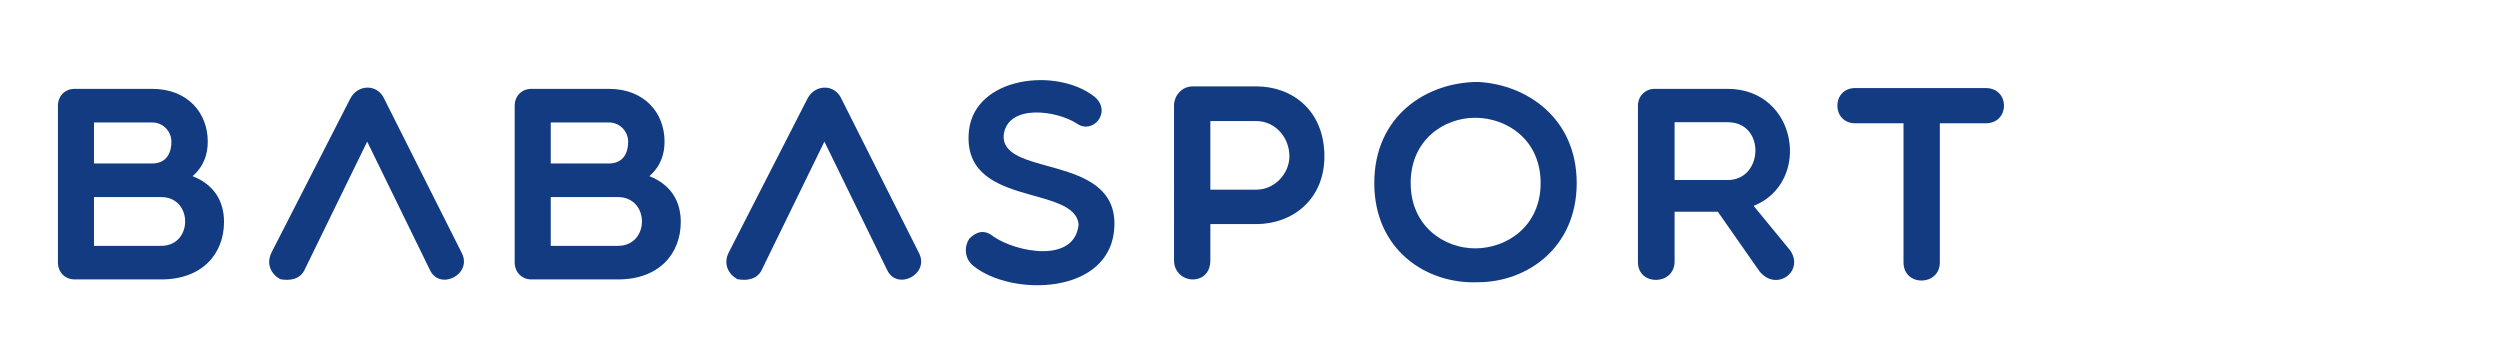
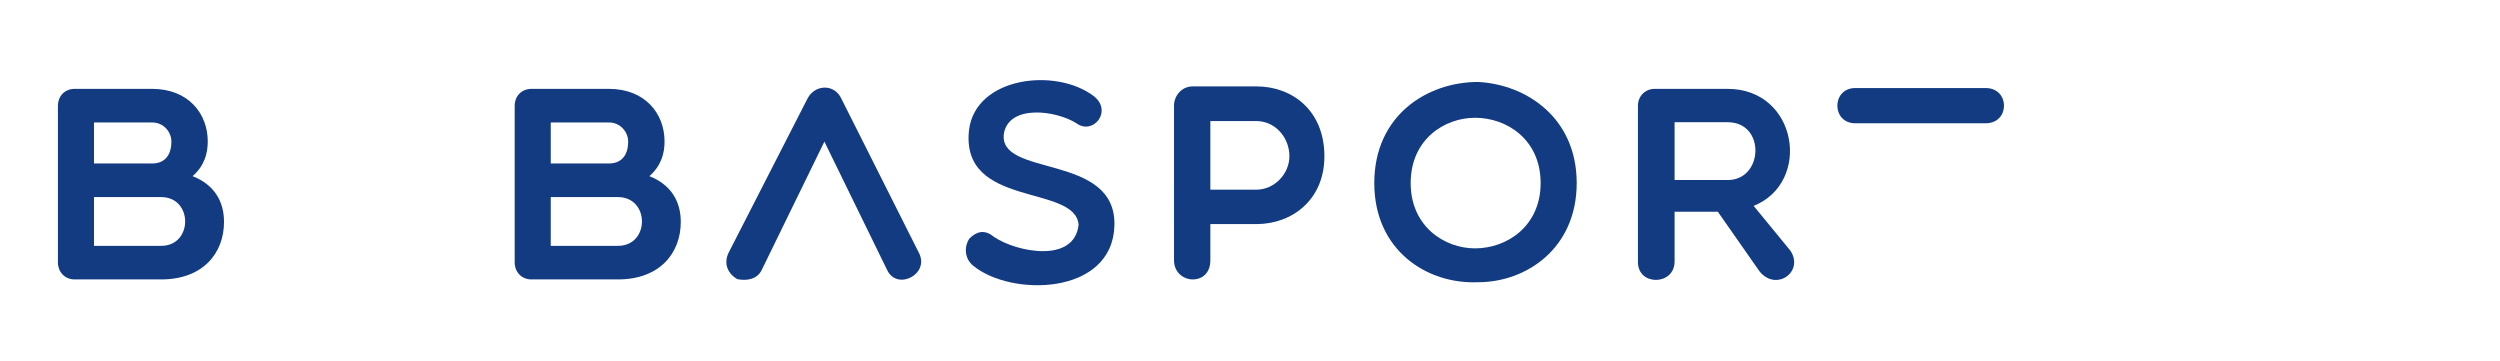
<svg xmlns="http://www.w3.org/2000/svg" version="1.1" id="Layer_1" viewBox="74 0 512 74" enable-background="new 0 0 512 74" xml:space="preserve">
  <path fill="#123B82" d="M89.302,57.228c-2.032,0-3.44-1.519-3.44-3.492V21.692c0-2.025,1.408-3.493,3.44-3.493h15.853  c7.388,0,11.394,5.025,11.394,10.776c0,2.544-0.734,5.011-3.104,7.102c4.46,1.753,6.434,5.194,6.434,9.361  c0,6.492-4.401,11.789-12.867,11.789H89.302z M105.154,25.081H93.249v8.4h11.905c2.428,0,3.947-1.519,3.947-4.505  C109.102,27.106,107.582,25.081,105.154,25.081z M93.249,50.347h13.762c6.544,0,6.544-9.984,0-9.984c-4.284,0-9.302,0-13.762,0  V50.347z" />
  <path fill="#123B82" d="M182.847,57.228c-2.025,0-3.44-1.519-3.44-3.492V21.692c0-2.025,1.415-3.493,3.44-3.493h15.853  c7.388,0,11.399,5.025,11.399,10.776c0,2.544-0.74,5.011-3.103,7.102c4.453,1.753,6.427,5.194,6.427,9.361  c0,6.492-4.401,11.789-12.86,11.789H182.847z M198.699,25.081h-11.905v8.4h11.905c2.428,0,3.947-1.519,3.947-4.505  C202.646,27.106,201.127,25.081,198.699,25.081z M186.794,50.347h13.769c6.544,0,6.544-9.984,0-9.984c-4.284,0-9.303,0-13.769,0  V50.347z" />
  <path fill="#123B82" d="M272.451,26.665c1.299-10.945,17.826-12.918,25.616-6.933c3.83,3.09-0.233,7.998-3.609,5.518  c-4.181-2.649-13.658-3.895-14.84,1.973c-1.519,9.257,23.02,3.947,22.617,18.956c-0.39,14.334-21.15,14.658-28.934,8.231  c-1.863-1.519-1.812-4.012-0.792-5.531c1.467-1.467,3.104-1.973,5.018-0.389c4.623,3.154,16.528,5.53,17.372-2.48  C294.173,37.662,270.705,42.687,272.451,26.665z" />
  <path fill="#123B82" d="M314.439,21.588c0-1.856,1.467-3.895,3.83-3.895h13.035c7.322,0,13.932,4.908,13.932,14.321  c0,8.907-6.609,13.879-13.932,13.879h-9.426v7.439c0,2.492-1.571,3.895-3.609,3.895c-1.856,0-3.83-1.402-3.83-3.895V21.588z   M321.879,24.795v14.048h9.426c3.778,0,6.765-3.324,6.765-6.83c0-3.947-2.986-7.219-6.765-7.219H321.879z" />
  <path fill="#123B82" d="M376.721,57.799c-10.438,0.454-21.267-6.491-21.267-20.306c0-13.879,10.828-20.708,21.267-20.708  c9.867,0.506,20.188,7.335,20.188,20.708S386.588,57.799,376.721,57.799z M376.098,24.12c-6.311,0-13.191,4.453-13.191,13.373  c0,8.854,6.881,13.373,13.191,13.373c6.491,0,13.424-4.519,13.424-13.373C389.521,28.573,382.589,24.12,376.098,24.12z" />
  <path fill="#123B82" d="M416.956,53.566c0,4.907-7.505,5.076-7.505,0.117V21.641c0-1.974,1.52-3.441,3.389-3.441h14.996  c14.333,0,17.268,19.176,5.31,23.967l7.505,9.141c2.935,4.336-2.935,8.517-6.323,4.232l-8.517-12.179h-8.854V53.566z M416.956,36.87  h10.88c7.335,0,7.79-11.84,0-11.84h-10.88V36.87z" />
-   <path fill="#123B82" d="M463.839,25.25h-9.868c-4.907,0-4.907-7.219,0-7.219h26.682c5.024,0,5.024,7.219,0,7.219h-9.374v28.485  c0,4.907-7.439,5.024-7.439,0V25.25z" />
-   <path fill="#123B82" d="M149.2,29.002l-12.82,26.252c-0.902,1.922-2.98,2.312-5.006,1.922c-1.798-1.013-2.921-3.038-1.798-5.401  l16.145-31.549c1.513-2.986,5.563-3.103,6.966,0l15.865,31.549c2.299,4.389-4.505,7.868-6.523,3.479L149.2,29.002z" />
+   <path fill="#123B82" d="M463.839,25.25h-9.868c-4.907,0-4.907-7.219,0-7.219h26.682c5.024,0,5.024,7.219,0,7.219h-9.374v28.485  V25.25z" />
  <path fill="#123B82" d="M242.836,29.002l-12.82,26.252c-0.902,1.922-2.98,2.312-5.006,1.922c-1.798-1.013-2.928-3.038-1.798-5.401  l16.145-31.549c1.513-2.986,5.563-3.103,6.966,0l15.865,31.549c2.299,4.389-4.505,7.868-6.523,3.479L242.836,29.002z" />
  <path fill="none" d="M222.25,57.312" />
  <path fill="none" d="M213.938,57.312" />
</svg>